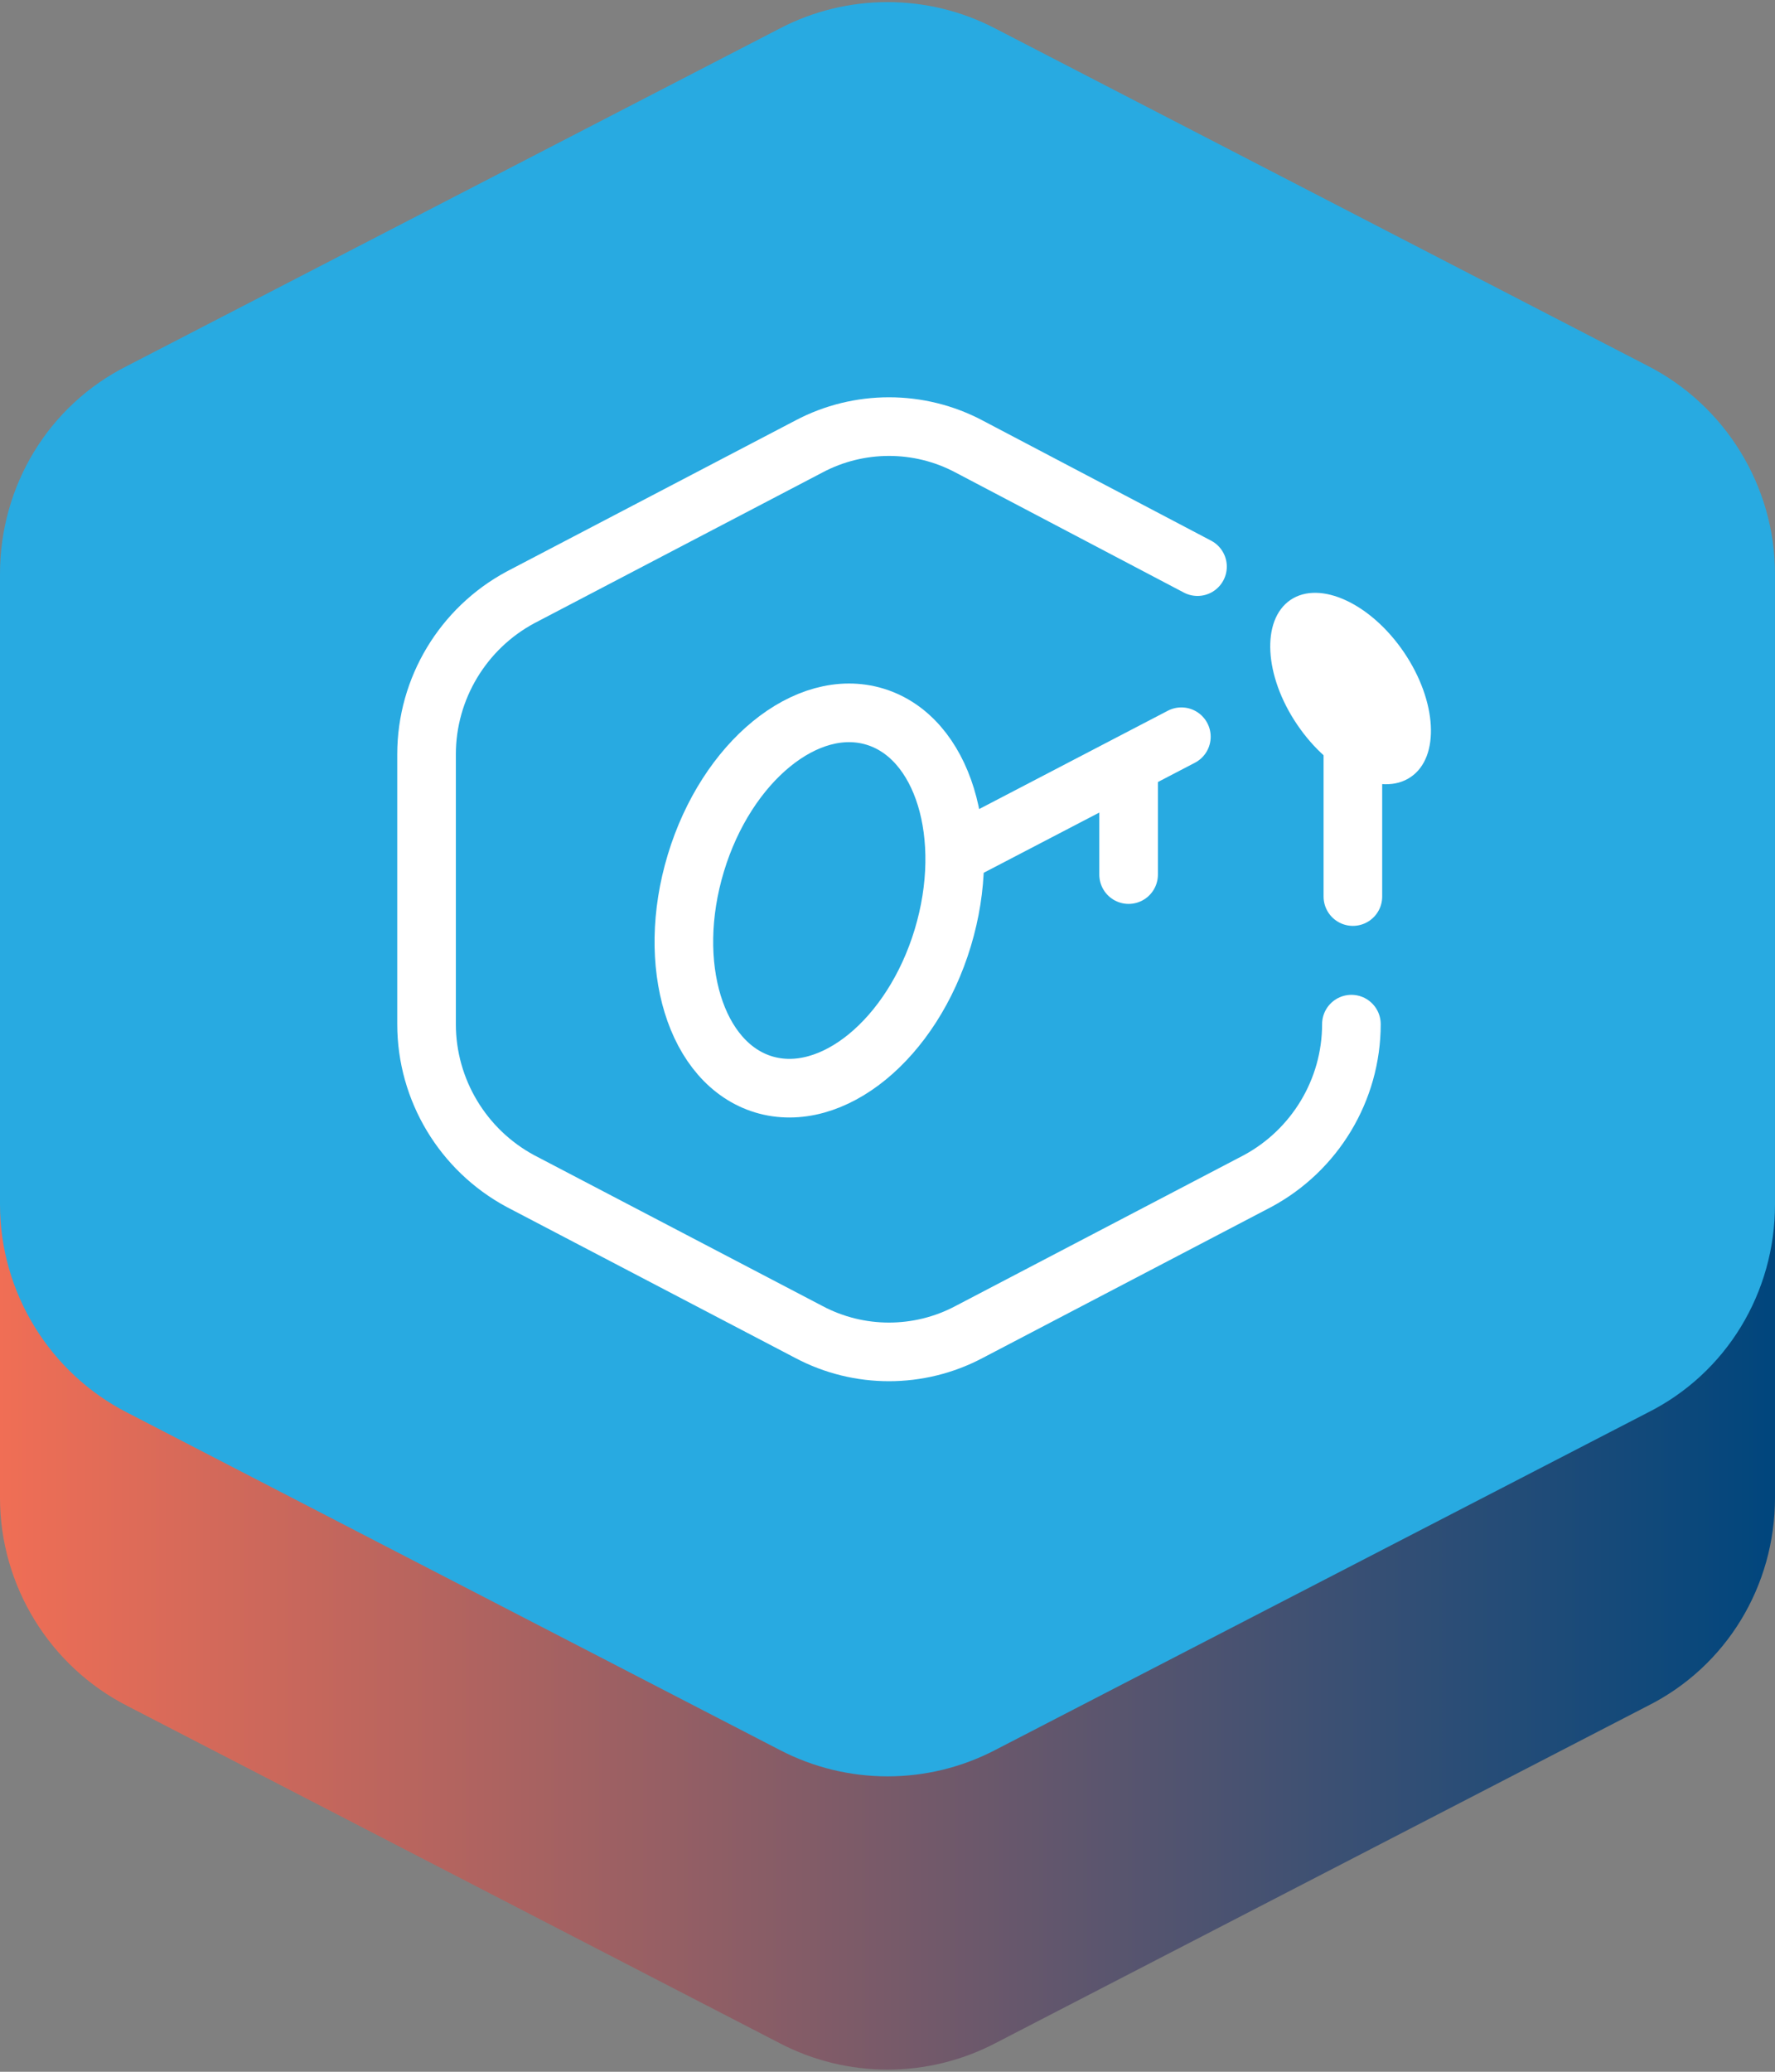
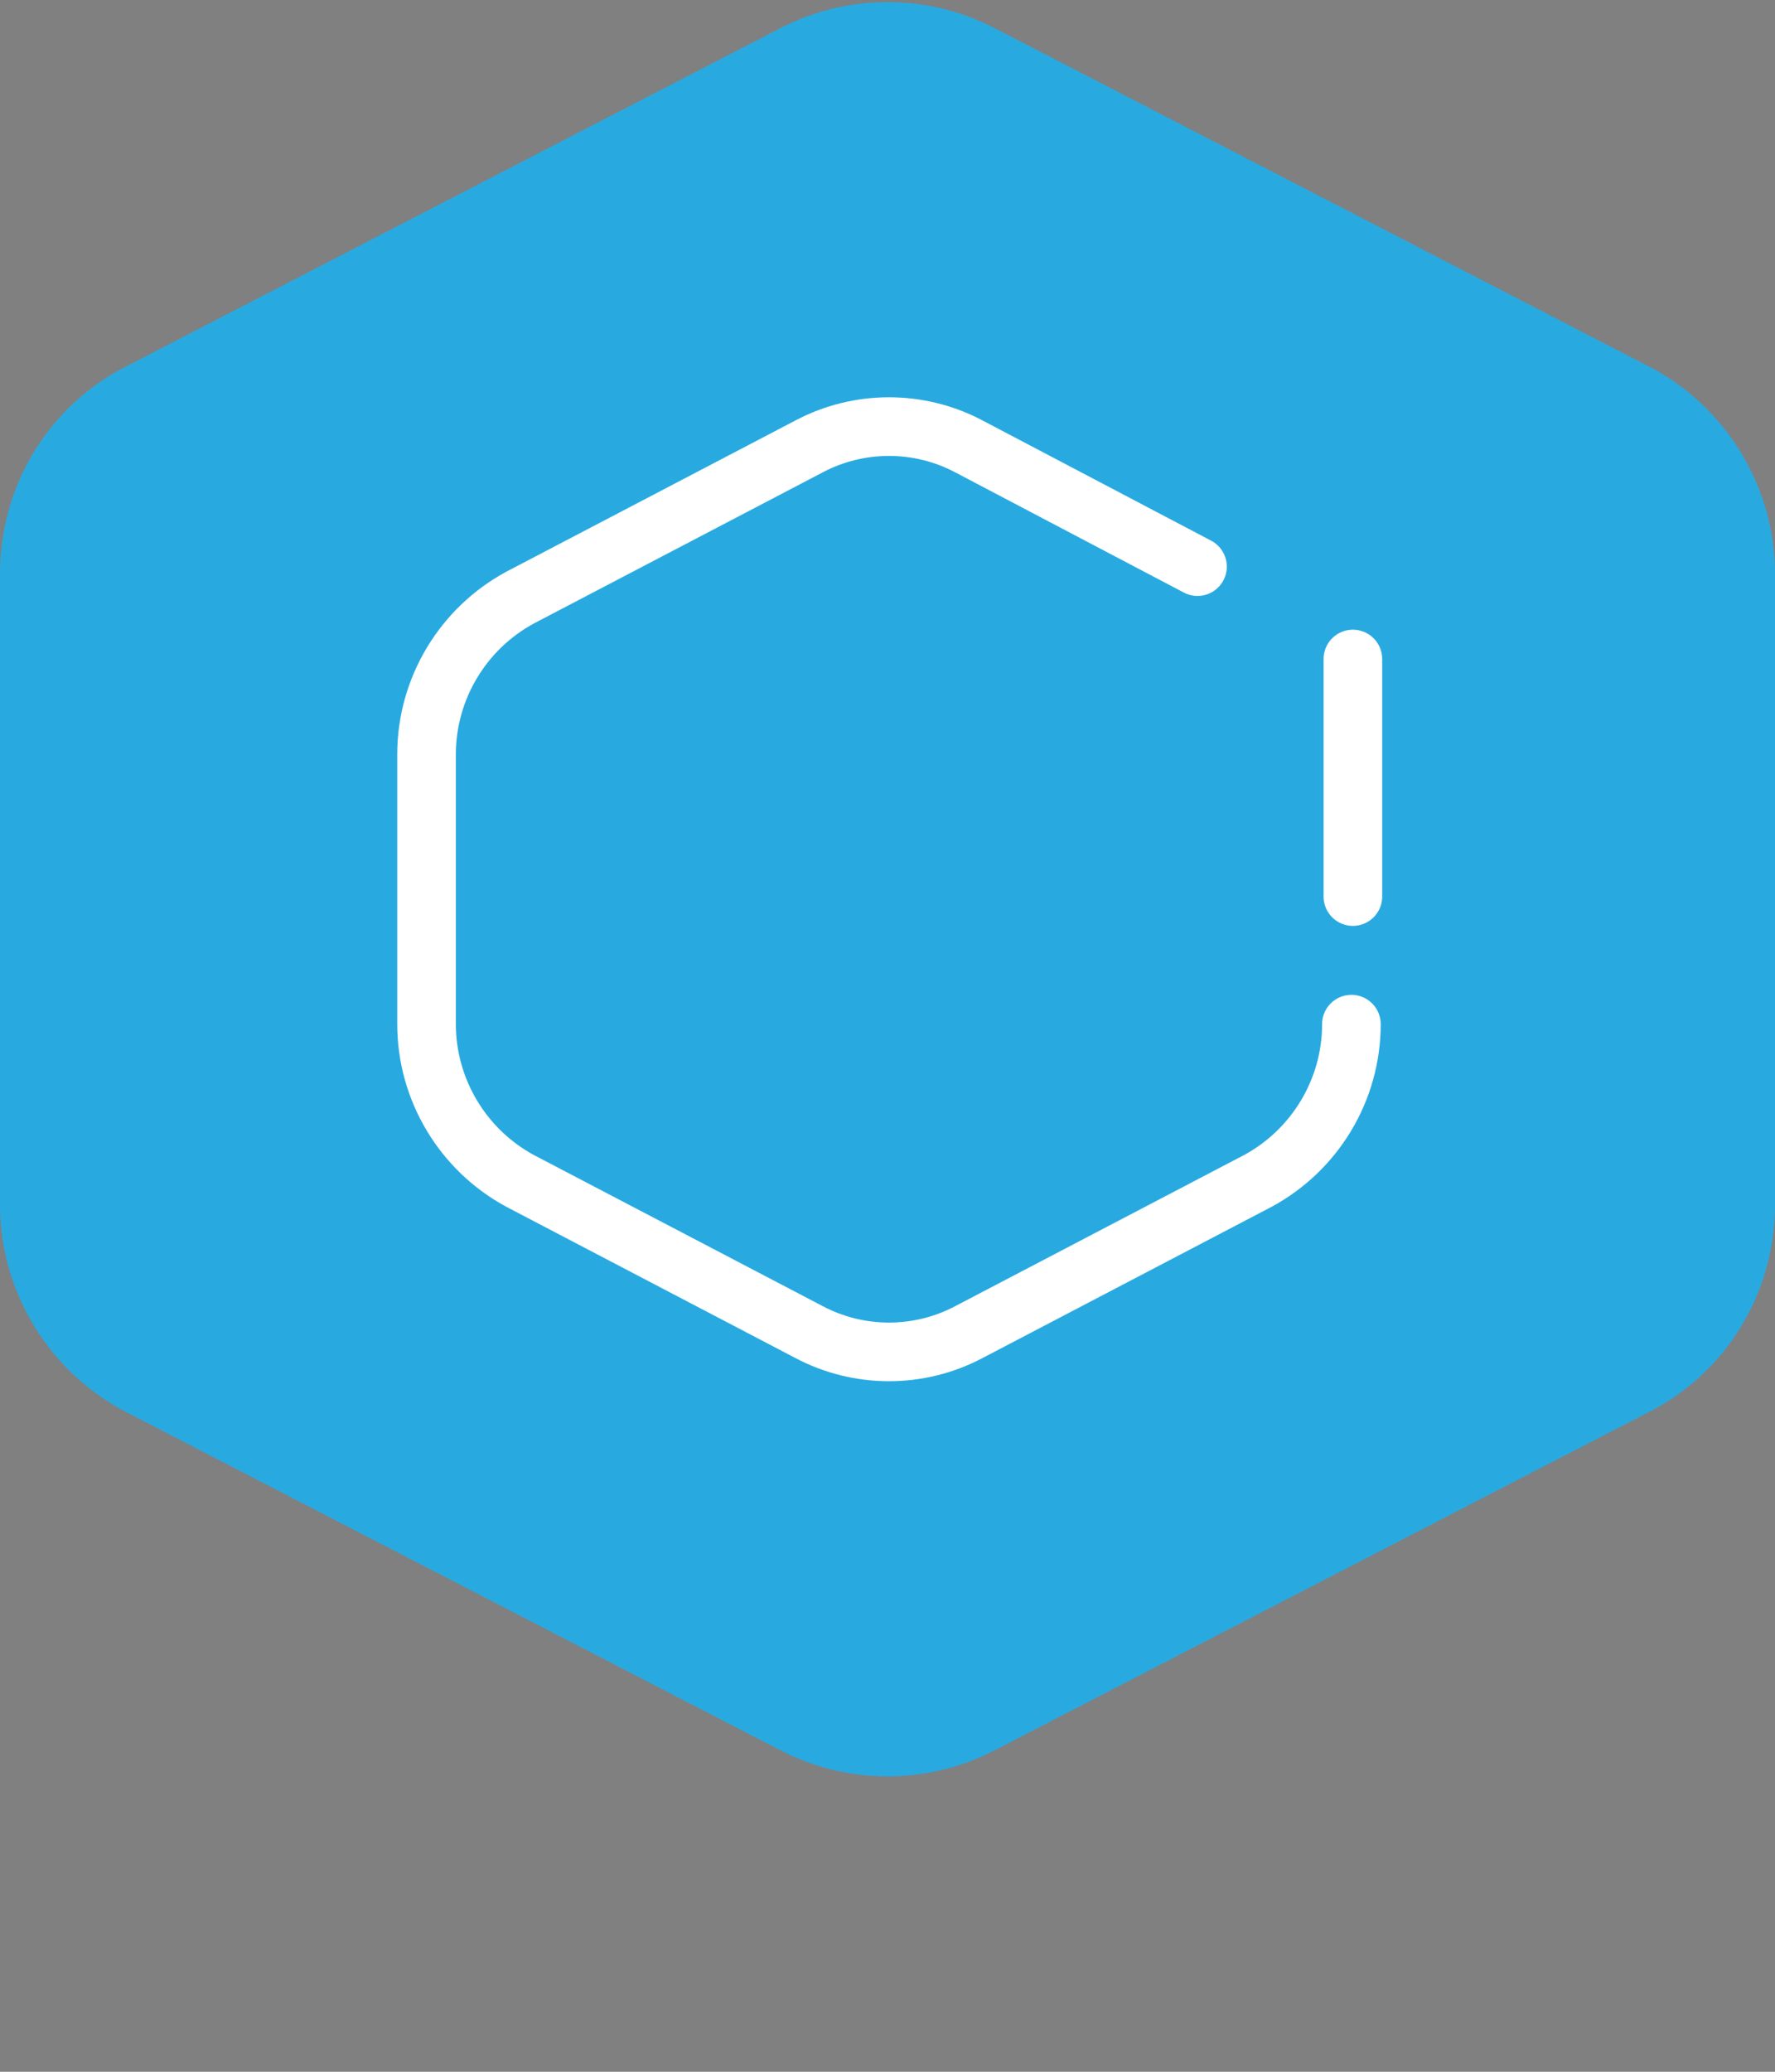
<svg xmlns="http://www.w3.org/2000/svg" id="Layer_1" version="1.1" viewBox="0 0 48 56">
  <rect x="0" y="0" width="48" height="56" fill="#808080" stroke="none" />
  <defs>
    <style>
      .st0 {
        fill: none;
        stroke: #fff;
        stroke-linecap: round;
        stroke-linejoin: round;
        stroke-width: 1.585px;
      }

      .st1 {
        fill: #fff;
      }

      .st2 {
        fill: #28aae1;
      }

      .st3 {
        fill: url(#linear-gradient);
      }
    </style>
    <linearGradient id="linear-gradient" x1="0" y1="31.964" x2="48" y2="31.964" gradientUnits="userSpaceOnUse">
      <stop offset="0" stop-color="#f06e55" />
      <stop offset="1" stop-color="#00467d" />
    </linearGradient>
  </defs>
-   <path class="st3" d="M21.087,8.697c1.823-.951,4.003-.951,5.827,0l17.638,9.116c2.101,1.07,3.448,3.25,3.448,5.628v17.044c0,2.378-1.308,4.558-3.448,5.628l-17.638,9.116c-1.823.951-4.003.951-5.827,0L3.448,46.114c-2.101-1.07-3.448-3.25-3.448-5.628v-17.044c0-2.378,1.308-4.558,3.448-5.628l17.638-9.116Z" />
  <path class="st2" d="M21.087.77c1.823-.951,4.003-.951,5.827,0l17.638,9.116c2.101,1.07,3.448,3.25,3.448,5.628v17.044c0,2.378-1.308,4.558-3.448,5.628l-17.638,9.116c-1.823.951-4.003.951-5.827,0L3.448,38.187c-2.101-1.07-3.448-3.25-3.448-5.628V15.514c0-2.378,1.308-4.558,3.448-5.628L21.087.77Z" />
-   <path class="st0" d="M30.52,20.667v2.973" />
  <path class="st0" d="M36.585,17.813v6.421" />
-   <path class="st1" d="M38.148,21.004c.797-.539.715-2.049-.182-3.373-.898-1.32-2.271-1.954-3.068-1.415-.797.543-.715,2.053.182,3.373.898,1.324,2.271,1.958,3.068,1.415Z" />
  <g>
    <path class="st0" d="M36.545,27.683c0,1.784-.991,3.409-2.537,4.241l-7.808,4.083c-1.348.713-2.973.713-4.32,0l-7.808-4.083c-1.546-.832-2.537-2.458-2.537-4.241v-7.293c0-1.784.991-3.409,2.537-4.241l7.808-4.083c1.348-.713,2.973-.713,4.32,0l6.183,3.25" />
-     <path class="st0" d="M31.947,19.914l-5.708,2.973" />
-     <path class="st0" d="M25.494,25.352c.83-2.747.009-5.422-1.835-5.981-1.844-.559-4.012,1.217-4.842,3.96-.83,2.743-.009,5.422,1.835,5.981,1.843.555,4.012-1.217,4.842-3.96Z" />
  </g>
</svg>